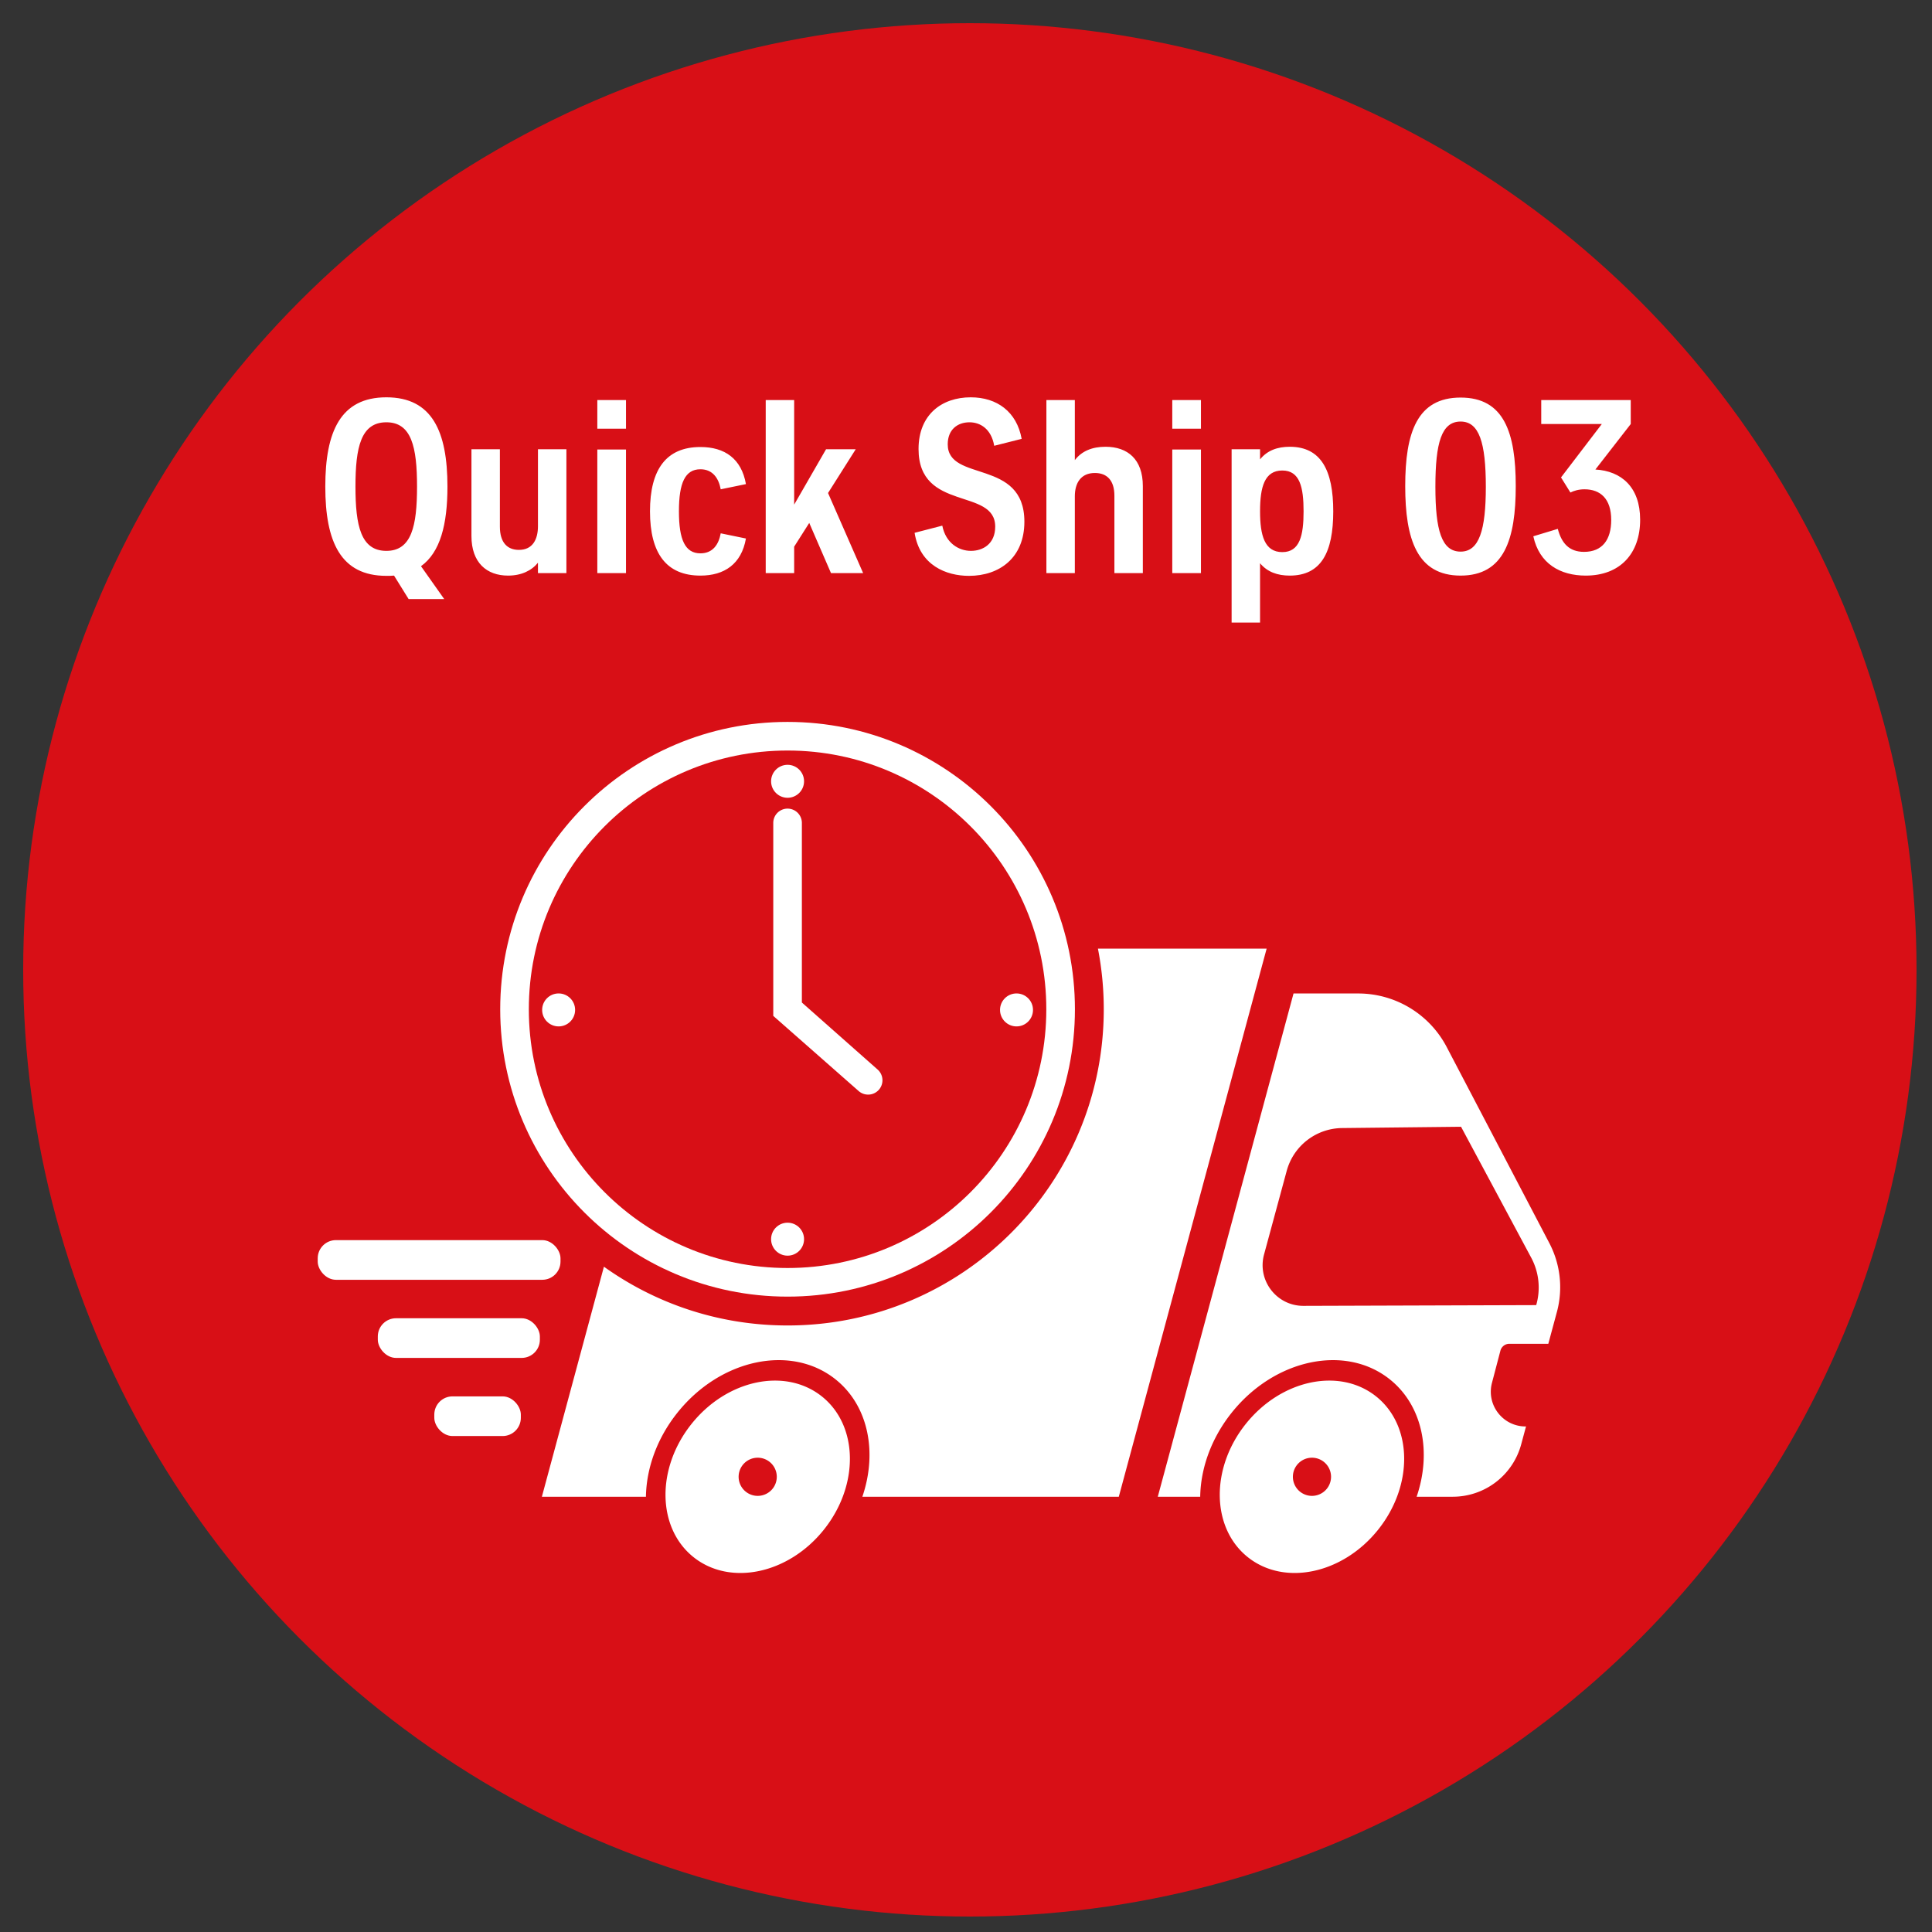
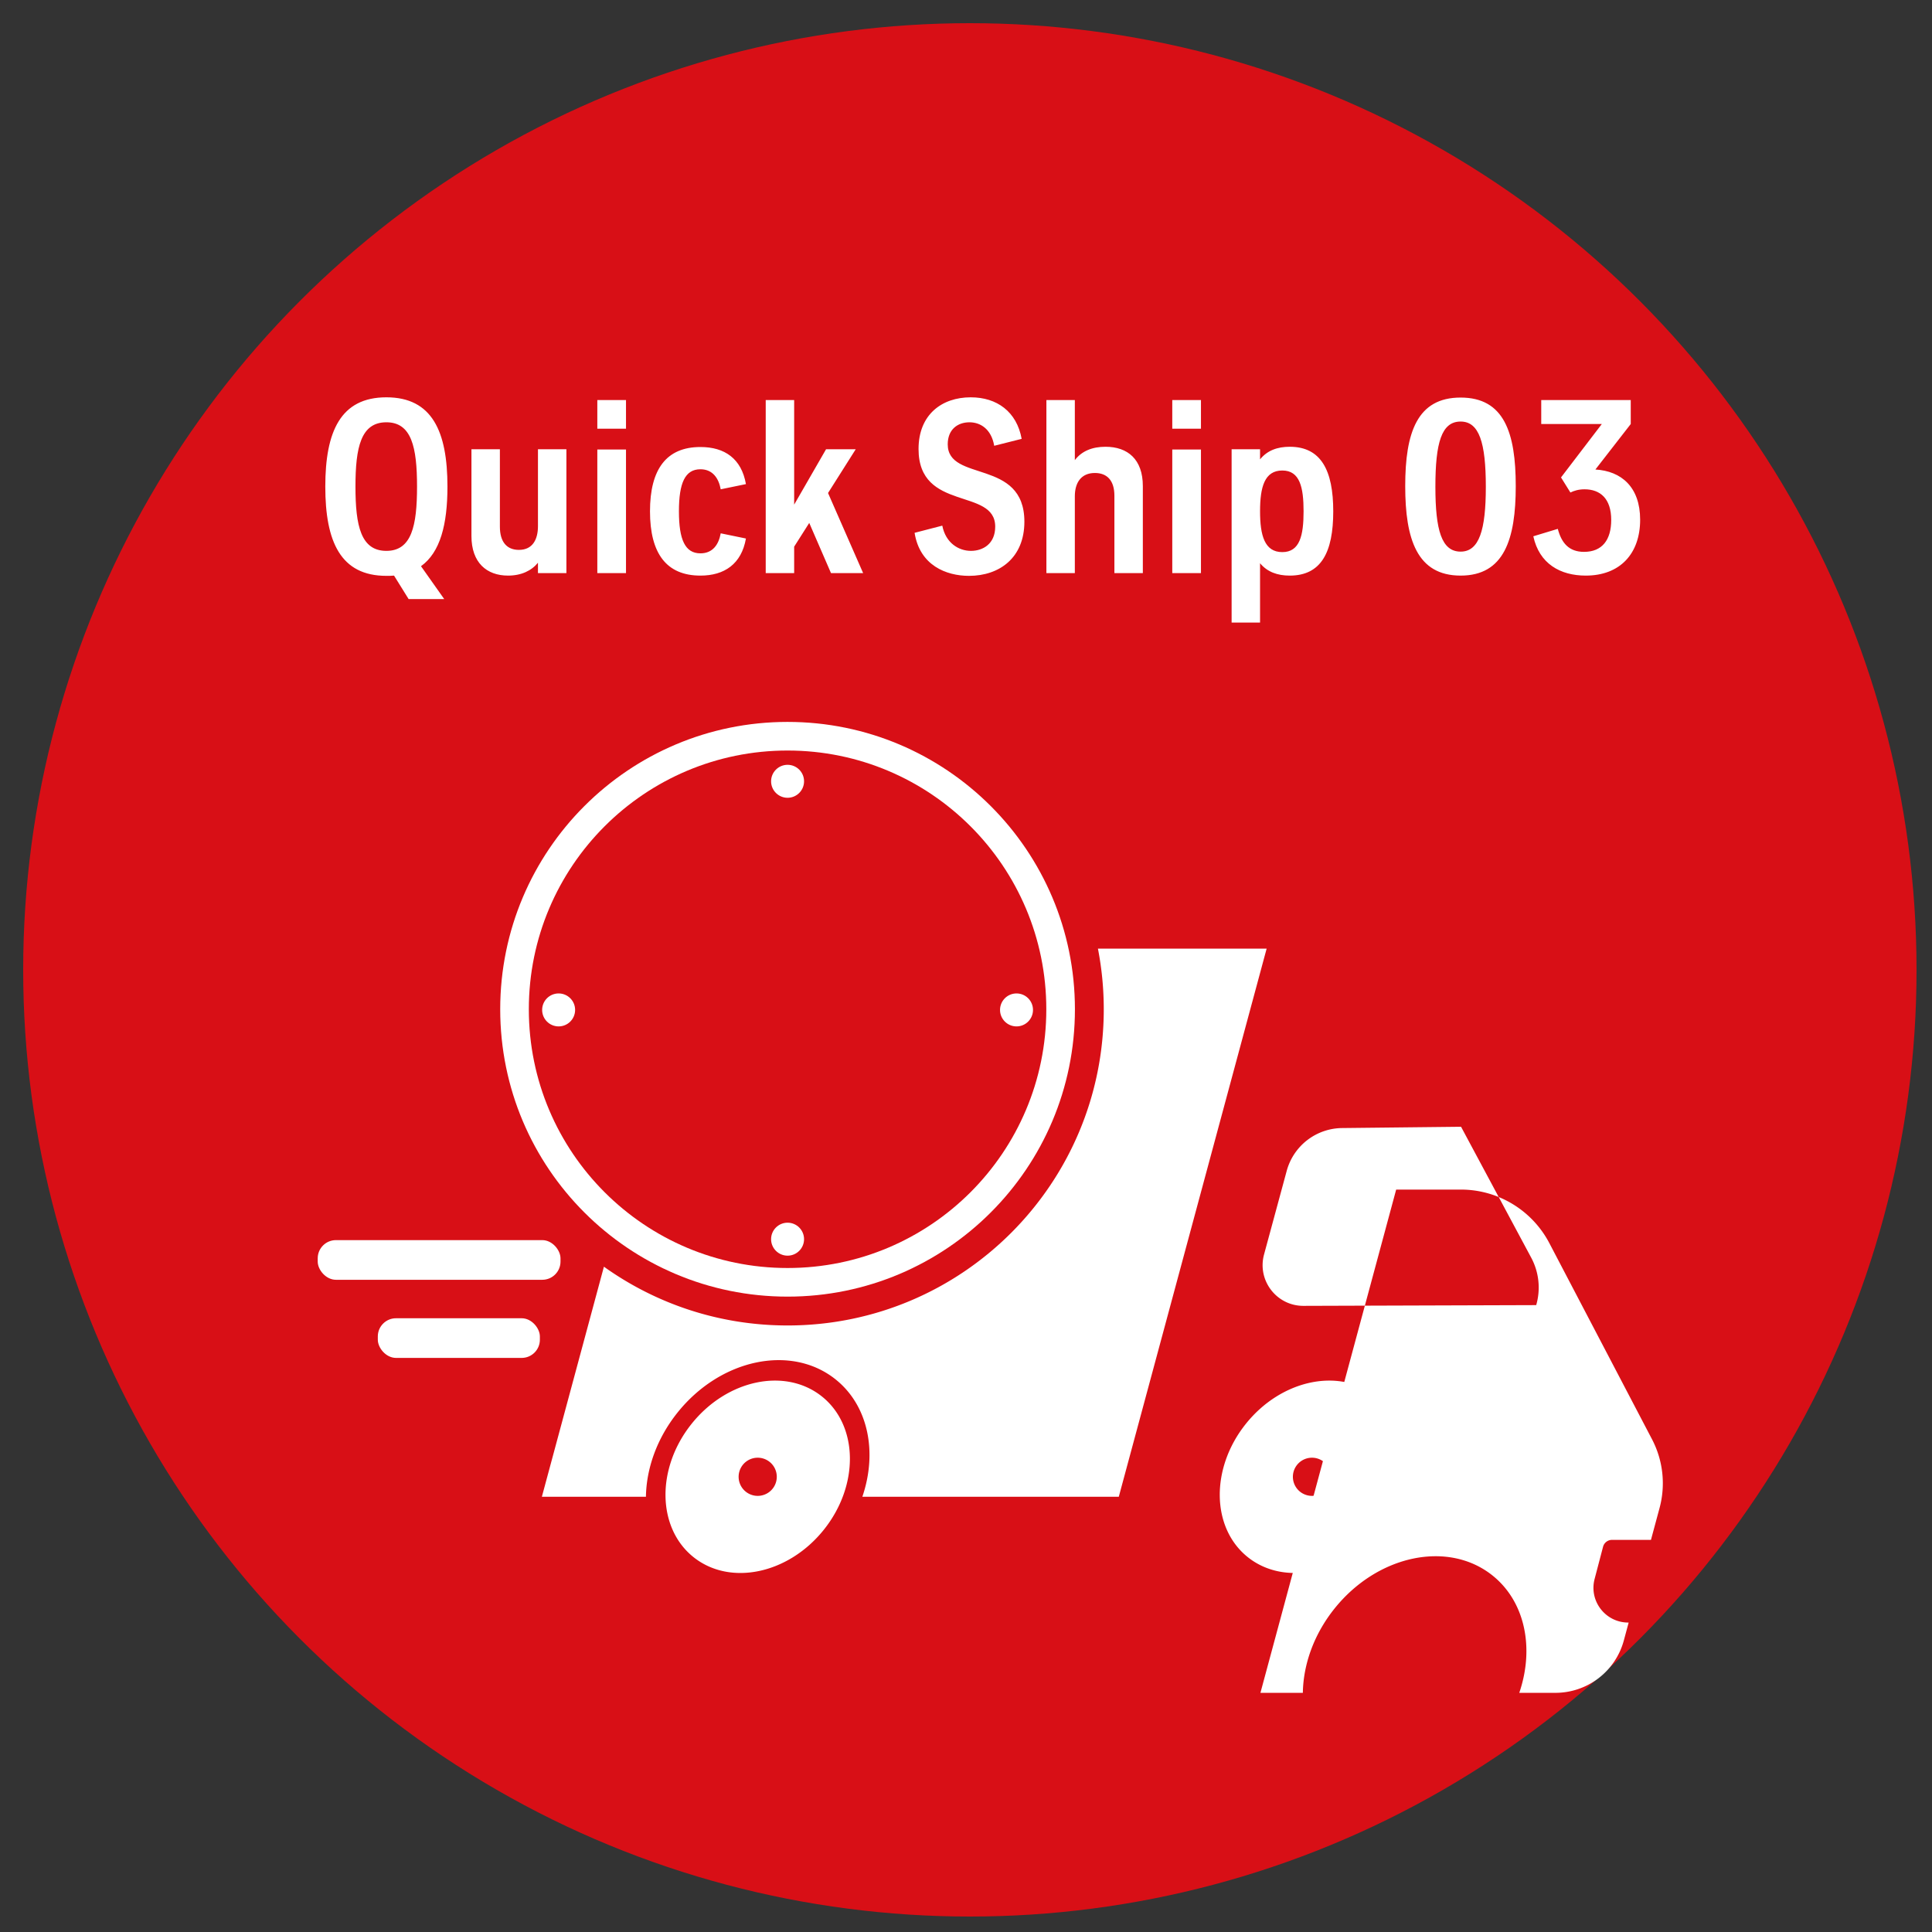
<svg xmlns="http://www.w3.org/2000/svg" id="Layer_1" width="500" height="500" version="1.1">
  <rect width="100%" height="100%" fill="#333333" stroke="none" />
  <defs>
    <style>.st0{fill:#fff}</style>
  </defs>
  <circle cx="251" cy="251" r="245" fill="#d80f16" />
  <g id="Van">
    <path class="st0" d="M212.708 361.402c-9.458-7.559-24.565-4.378-33.74 7.105-9.177 11.482-8.948 26.918.51 34.477 9.459 7.558 24.565 4.377 33.741-7.105 9.176-11.483 8.948-26.919-.51-34.477zm-16.615 25.729a4.938 4.938 0 110-9.876 4.938 4.938 0 010 9.876zM356.15 361.402c-9.458-7.559-24.564-4.378-33.74 7.105-9.176 11.482-8.947 26.918.511 34.477 9.458 7.558 24.565 4.377 33.741-7.105 9.176-11.483 8.947-26.919-.511-34.477zm-16.614 25.729a4.938 4.938 0 110-9.876 4.938 4.938 0 010 9.876z" />
-     <path class="st0" d="M400.973 321.727l-26.564-50.75a25.853 25.853 0 00-22.905-13.865h-16.74l-35.13 130.242h10.977c.113-7.301 2.82-15.08 8.156-21.759 11.128-13.925 29.448-17.782 40.918-8.616 8.524 6.812 10.861 18.9 6.935 30.375h9.353a18.346 18.346 0 0017.713-13.568l1.246-4.62h-.11c-5.897 0-10.2-5.577-8.703-11.28l2.185-8.329a2.398 2.398 0 012.32-1.789h10.08l2.223-8.243a24.576 24.576 0 00-1.954-17.798zm-3.405 16.036l-60.227.192c-6.956.022-12.025-6.582-10.206-13.296l5.866-21.642a15.003 15.003 0 0114.316-11.077l30.8-.336 18.16 33.886a16.342 16.342 0 011.291 12.273zM284.146 245.512a82.226 82.226 0 011.508 15.686c0 45.195-36.637 81.832-81.832 81.832-17.723 0-34.129-5.636-47.527-15.211l-16.058 59.535h26.93c.114-7.301 2.82-15.08 8.157-21.759 11.128-13.925 29.448-17.782 40.918-8.616 8.524 6.812 10.861 18.9 6.935 30.375h66.367l38.26-141.842h-43.658z" />
+     <path class="st0" d="M400.973 321.727a25.853 25.853 0 00-22.905-13.865h-16.74l-35.13 130.242h10.977c.113-7.301 2.82-15.08 8.156-21.759 11.128-13.925 29.448-17.782 40.918-8.616 8.524 6.812 10.861 18.9 6.935 30.375h9.353a18.346 18.346 0 0017.713-13.568l1.246-4.62h-.11c-5.897 0-10.2-5.577-8.703-11.28l2.185-8.329a2.398 2.398 0 012.32-1.789h10.08l2.223-8.243a24.576 24.576 0 00-1.954-17.798zm-3.405 16.036l-60.227.192c-6.956.022-12.025-6.582-10.206-13.296l5.866-21.642a15.003 15.003 0 0114.316-11.077l30.8-.336 18.16 33.886a16.342 16.342 0 011.291 12.273zM284.146 245.512a82.226 82.226 0 011.508 15.686c0 45.195-36.637 81.832-81.832 81.832-17.723 0-34.129-5.636-47.527-15.211l-16.058 59.535h26.93c.114-7.301 2.82-15.08 8.157-21.759 11.128-13.925 29.448-17.782 40.918-8.616 8.524 6.812 10.861 18.9 6.935 30.375h66.367l38.26-141.842h-43.658z" />
  </g>
  <g id="Clock">
    <path class="st0" d="M203.823 186.83c-41.073 0-74.368 33.296-74.368 74.368s33.295 74.368 74.368 74.368 74.367-33.295 74.367-74.368-33.295-74.367-74.367-74.367zm0 141.33c-36.983 0-66.962-29.98-66.962-66.962s29.98-66.961 66.962-66.961 66.961 29.98 66.961 66.961-29.98 66.962-66.961 66.962z" />
-     <path class="st0" d="M227.425 282.059a3.71 3.71 0 01-5.23.28l-22.074-19.425v-50.002a3.702 3.702 0 017.403 0v46.542l19.628 17.366a3.71 3.71 0 01.273 5.239z" />
    <circle class="st0" cx="203.823" cy="202.199" r="4.266" />
    <circle class="st0" cx="203.823" cy="320.699" r="4.266" />
    <circle class="st0" cx="263.073" cy="261.367" r="4.266" />
    <circle class="st0" cx="144.572" cy="261.367" r="4.266" />
  </g>
  <g id="SpeedLines">
-     <rect class="st0" x="112.397" y="361.381" width="22.396" height="10.265" rx="4.711" ry="4.711" />
    <rect class="st0" x="97.777" y="341.162" width="41.942" height="10.265" rx="4.711" ry="4.711" />
    <rect class="st0" x="82.224" y="320.943" width="62.834" height="10.265" rx="4.711" ry="4.711" />
  </g>
  <g>
    <path class="st0" d="M108.953 146.533l6.015 8.512h-9.215l-3.776-6.08c-.64.064-1.28.064-1.984.064-11.84 0-15.807-8.831-15.807-23.102s3.968-23.102 15.807-23.102 15.807 8.83 15.807 23.102c0 9.791-1.856 17.023-6.847 20.606zm-8.96-3.968c6.528 0 7.936-6.463 7.936-16.638s-1.408-16.639-7.936-16.639c-6.591 0-8 6.463-8 16.639s1.409 16.638 8 16.638zM139.224 116.264h7.36v32.061h-7.36v-2.688c-1.663 2.048-4.287 3.328-7.743 3.328-5.504 0-9.471-3.328-9.471-10.239v-22.462h7.36v20.03c0 4.032 1.855 6.016 4.927 6.016 3.583 0 4.927-2.752 4.927-6.144v-19.902zM154.586 110.952v-7.424h7.423v7.424h-7.423zm0 37.373v-31.997h7.423v31.997h-7.423zM186.52 138.022l6.527 1.344c-1.152 6.591-5.567 9.6-11.775 9.6-8.768 0-13.055-5.696-13.055-16.64s4.287-16.639 13.055-16.639c6.272 0 10.623 3.008 11.775 9.6l-6.527 1.344c-.512-2.816-2.048-5.184-5.248-5.184-3.968 0-5.567 3.52-5.567 10.88 0 7.359 1.6 10.879 5.567 10.879 3.2 0 4.736-2.304 5.248-5.184zM215.063 148.325l-5.631-12.991-3.904 6.144v6.847h-7.36v-44.797h7.36v27.07l8.255-14.334h7.68l-7.167 11.327 9.086 20.734h-8.319zM236.696 137.894l7.168-1.856c.896 4.544 4.287 6.527 7.423 6.527 3.072 0 6.273-1.791 6.273-6.271 0-10.175-19.84-3.775-19.84-20.094 0-8.896 6.016-13.375 13.504-13.375 6.783 0 11.903 3.711 13.182 10.75l-7.103 1.793c-.768-4.416-3.648-6.08-6.4-6.08-3.071 0-5.631 1.856-5.631 5.695 0 9.92 19.838 3.584 19.838 20.031 0 9.343-6.462 14.015-14.335 14.015-5.887 0-12.735-2.688-14.079-11.135zM295.766 125.799v22.526h-7.36v-20.03c0-3.904-1.855-5.888-5.055-5.888-3.584 0-5.184 2.56-5.184 6.016v19.902h-7.36v-44.797h7.36v15.551c1.792-2.368 4.544-3.456 7.936-3.456 5.76 0 9.663 3.264 9.663 10.176zM303.383 110.952v-7.424h7.424v7.424h-7.424zm0 37.373v-31.997h7.424v31.997h-7.424zM345.044 132.326c0 10.624-3.136 16.64-11.263 16.64-3.2 0-5.824-.96-7.68-3.2v15.358h-7.359v-44.86h7.36v2.623c1.855-2.304 4.48-3.263 7.68-3.263 8.126 0 11.262 6.143 11.262 16.702zm-7.679 0c0-6.207-.96-10.559-5.504-10.559-4.607 0-5.76 4.288-5.76 10.56 0 6.207 1.153 10.559 5.76 10.559 4.544 0 5.504-4.352 5.504-10.56zM378.005 148.965c-11.264 0-14.335-9.407-14.335-23.166 0-13.823 3.071-22.91 14.335-22.91 11.263 0 14.27 9.087 14.27 22.91 0 13.759-3.007 23.166-14.27 23.166zm0-39.869c-4.928 0-6.527 5.44-6.527 16.895 0 11.199 1.6 16.767 6.527 16.767 4.8 0 6.527-5.568 6.527-16.767 0-11.455-1.727-16.895-6.527-16.895zM412.884 121.511c6.72.384 11.583 4.544 11.583 12.991 0 8.767-5.184 14.463-14.078 14.463-6.592 0-12.031-3.071-13.568-10.175l6.336-1.92c.96 3.648 2.88 5.952 6.784 5.952 4.735 0 7.039-3.136 7.039-8.256 0-5.504-2.816-7.935-6.912-7.935-1.536 0-2.751.384-3.647.832l-2.433-3.904 10.56-13.823h-15.679v-6.208h23.166v6.208l-9.151 11.775z" />
  </g>
</svg>